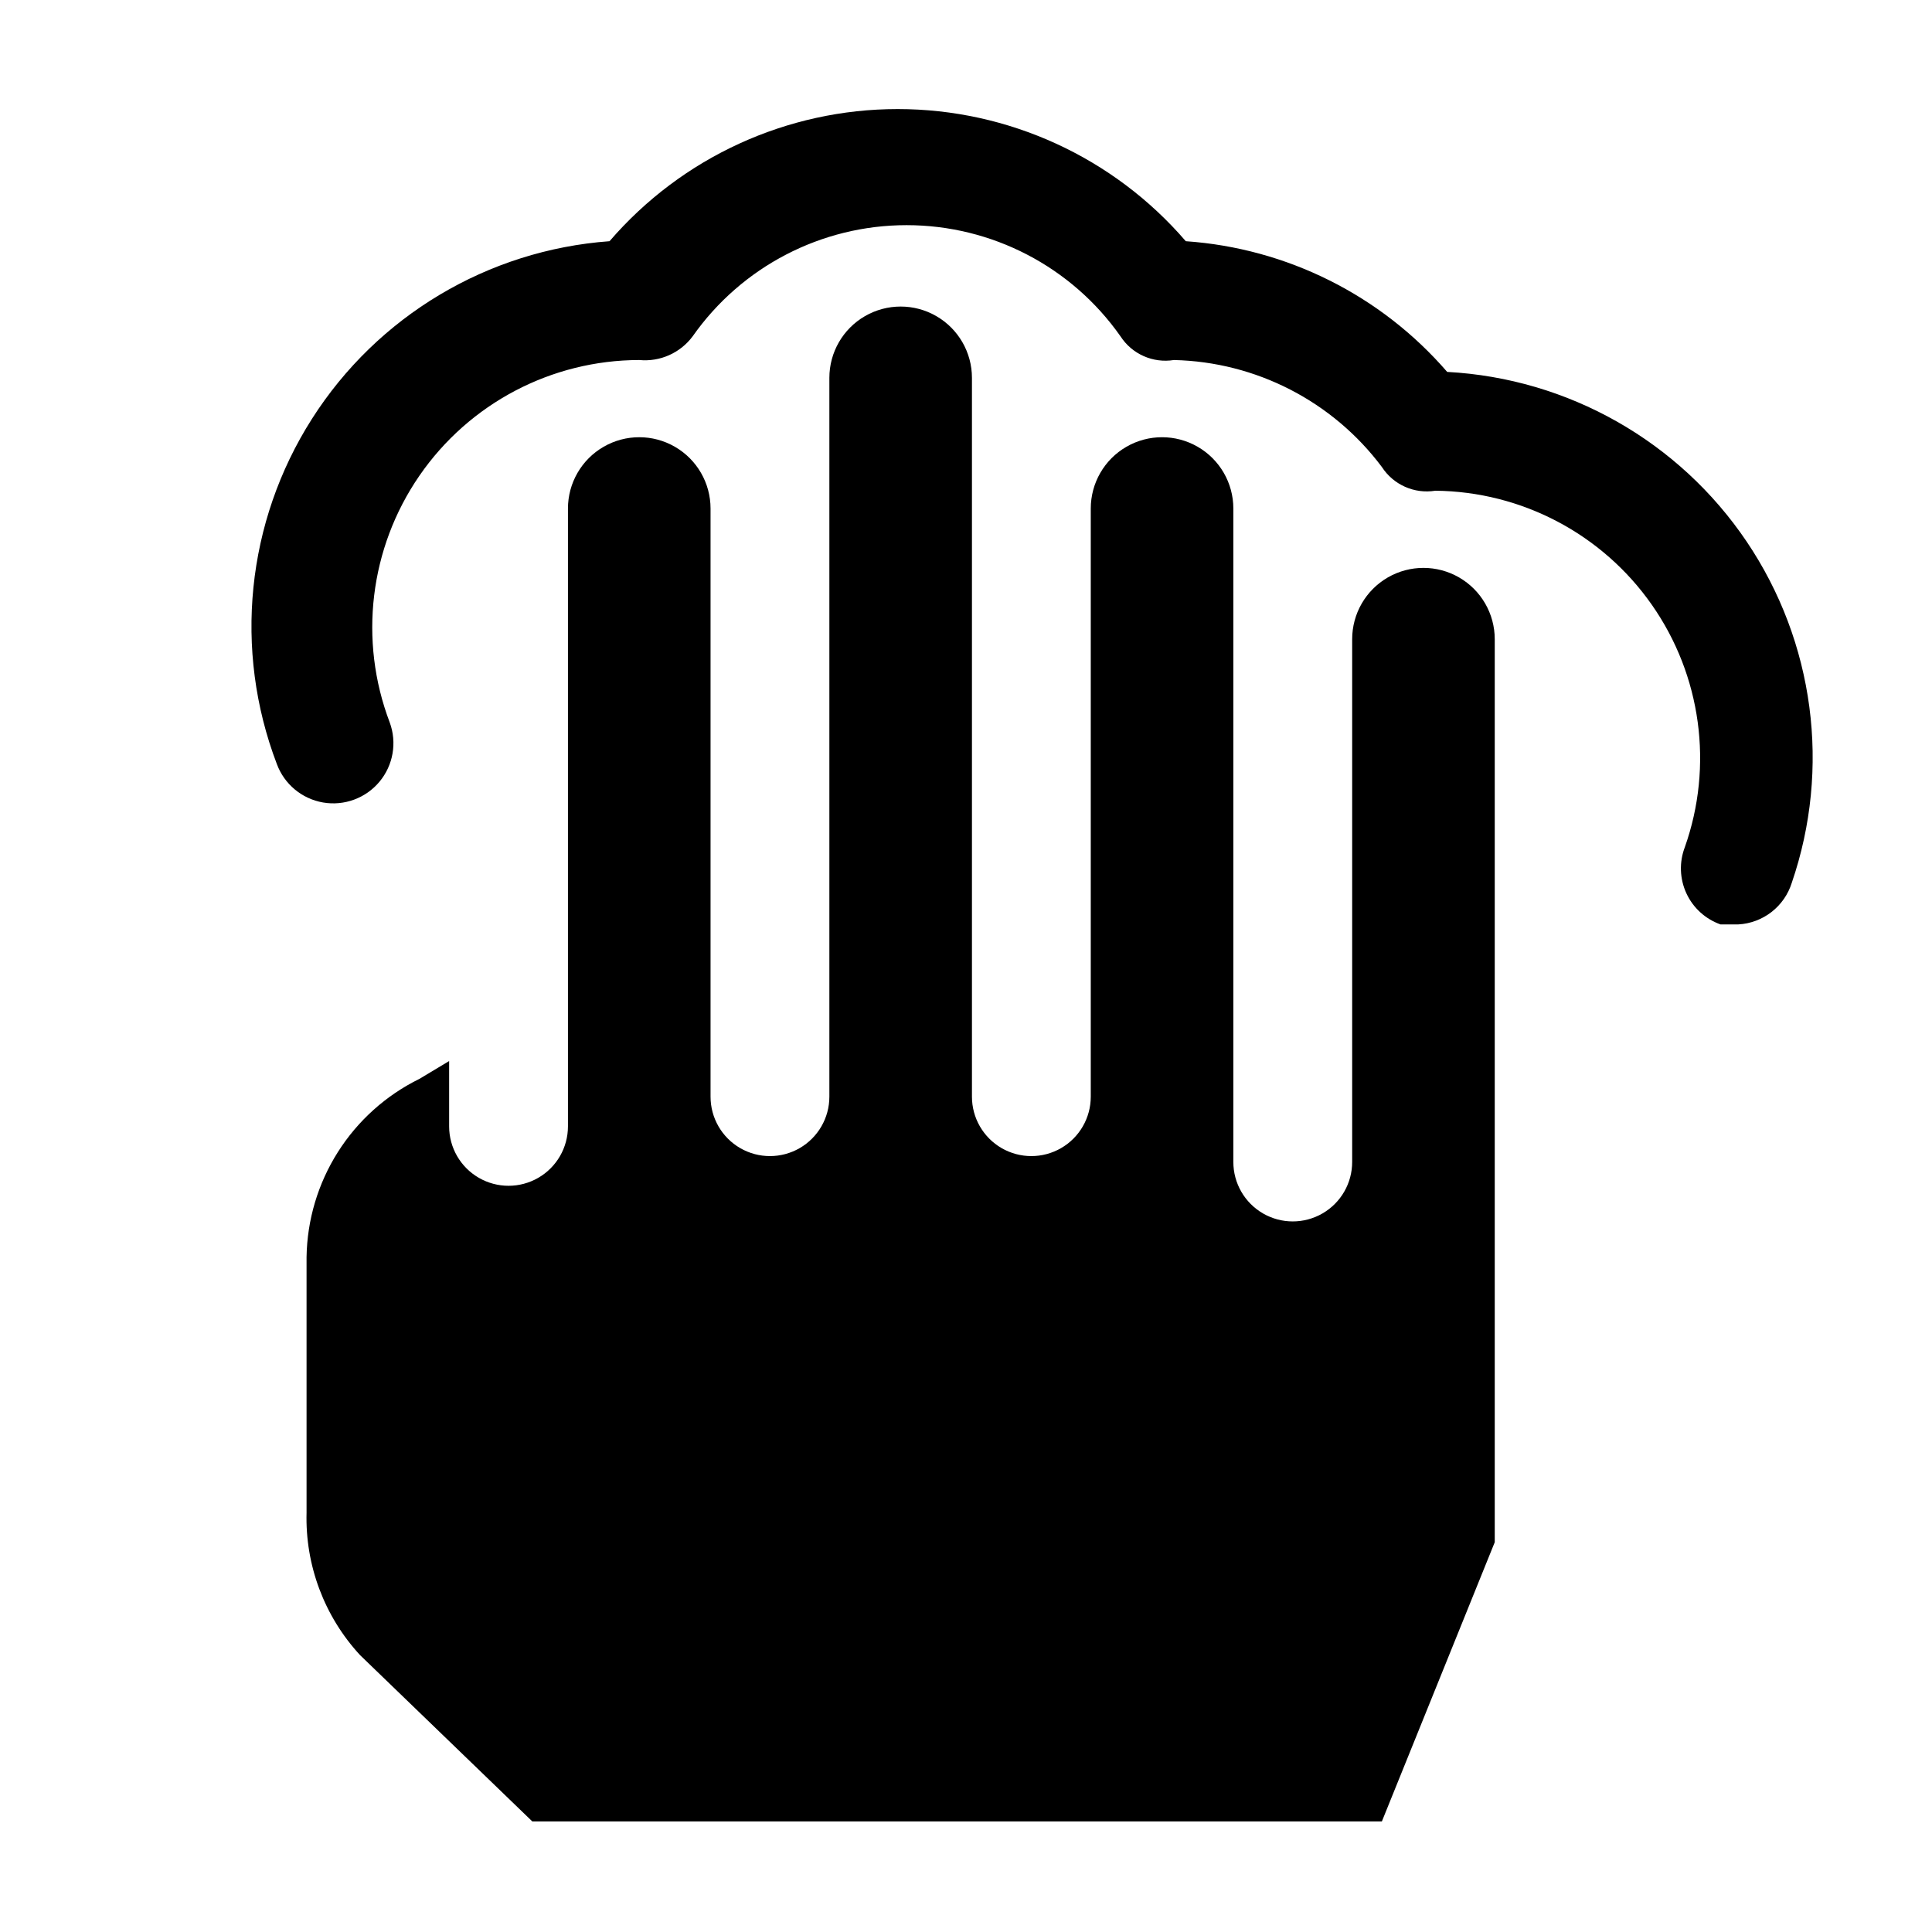
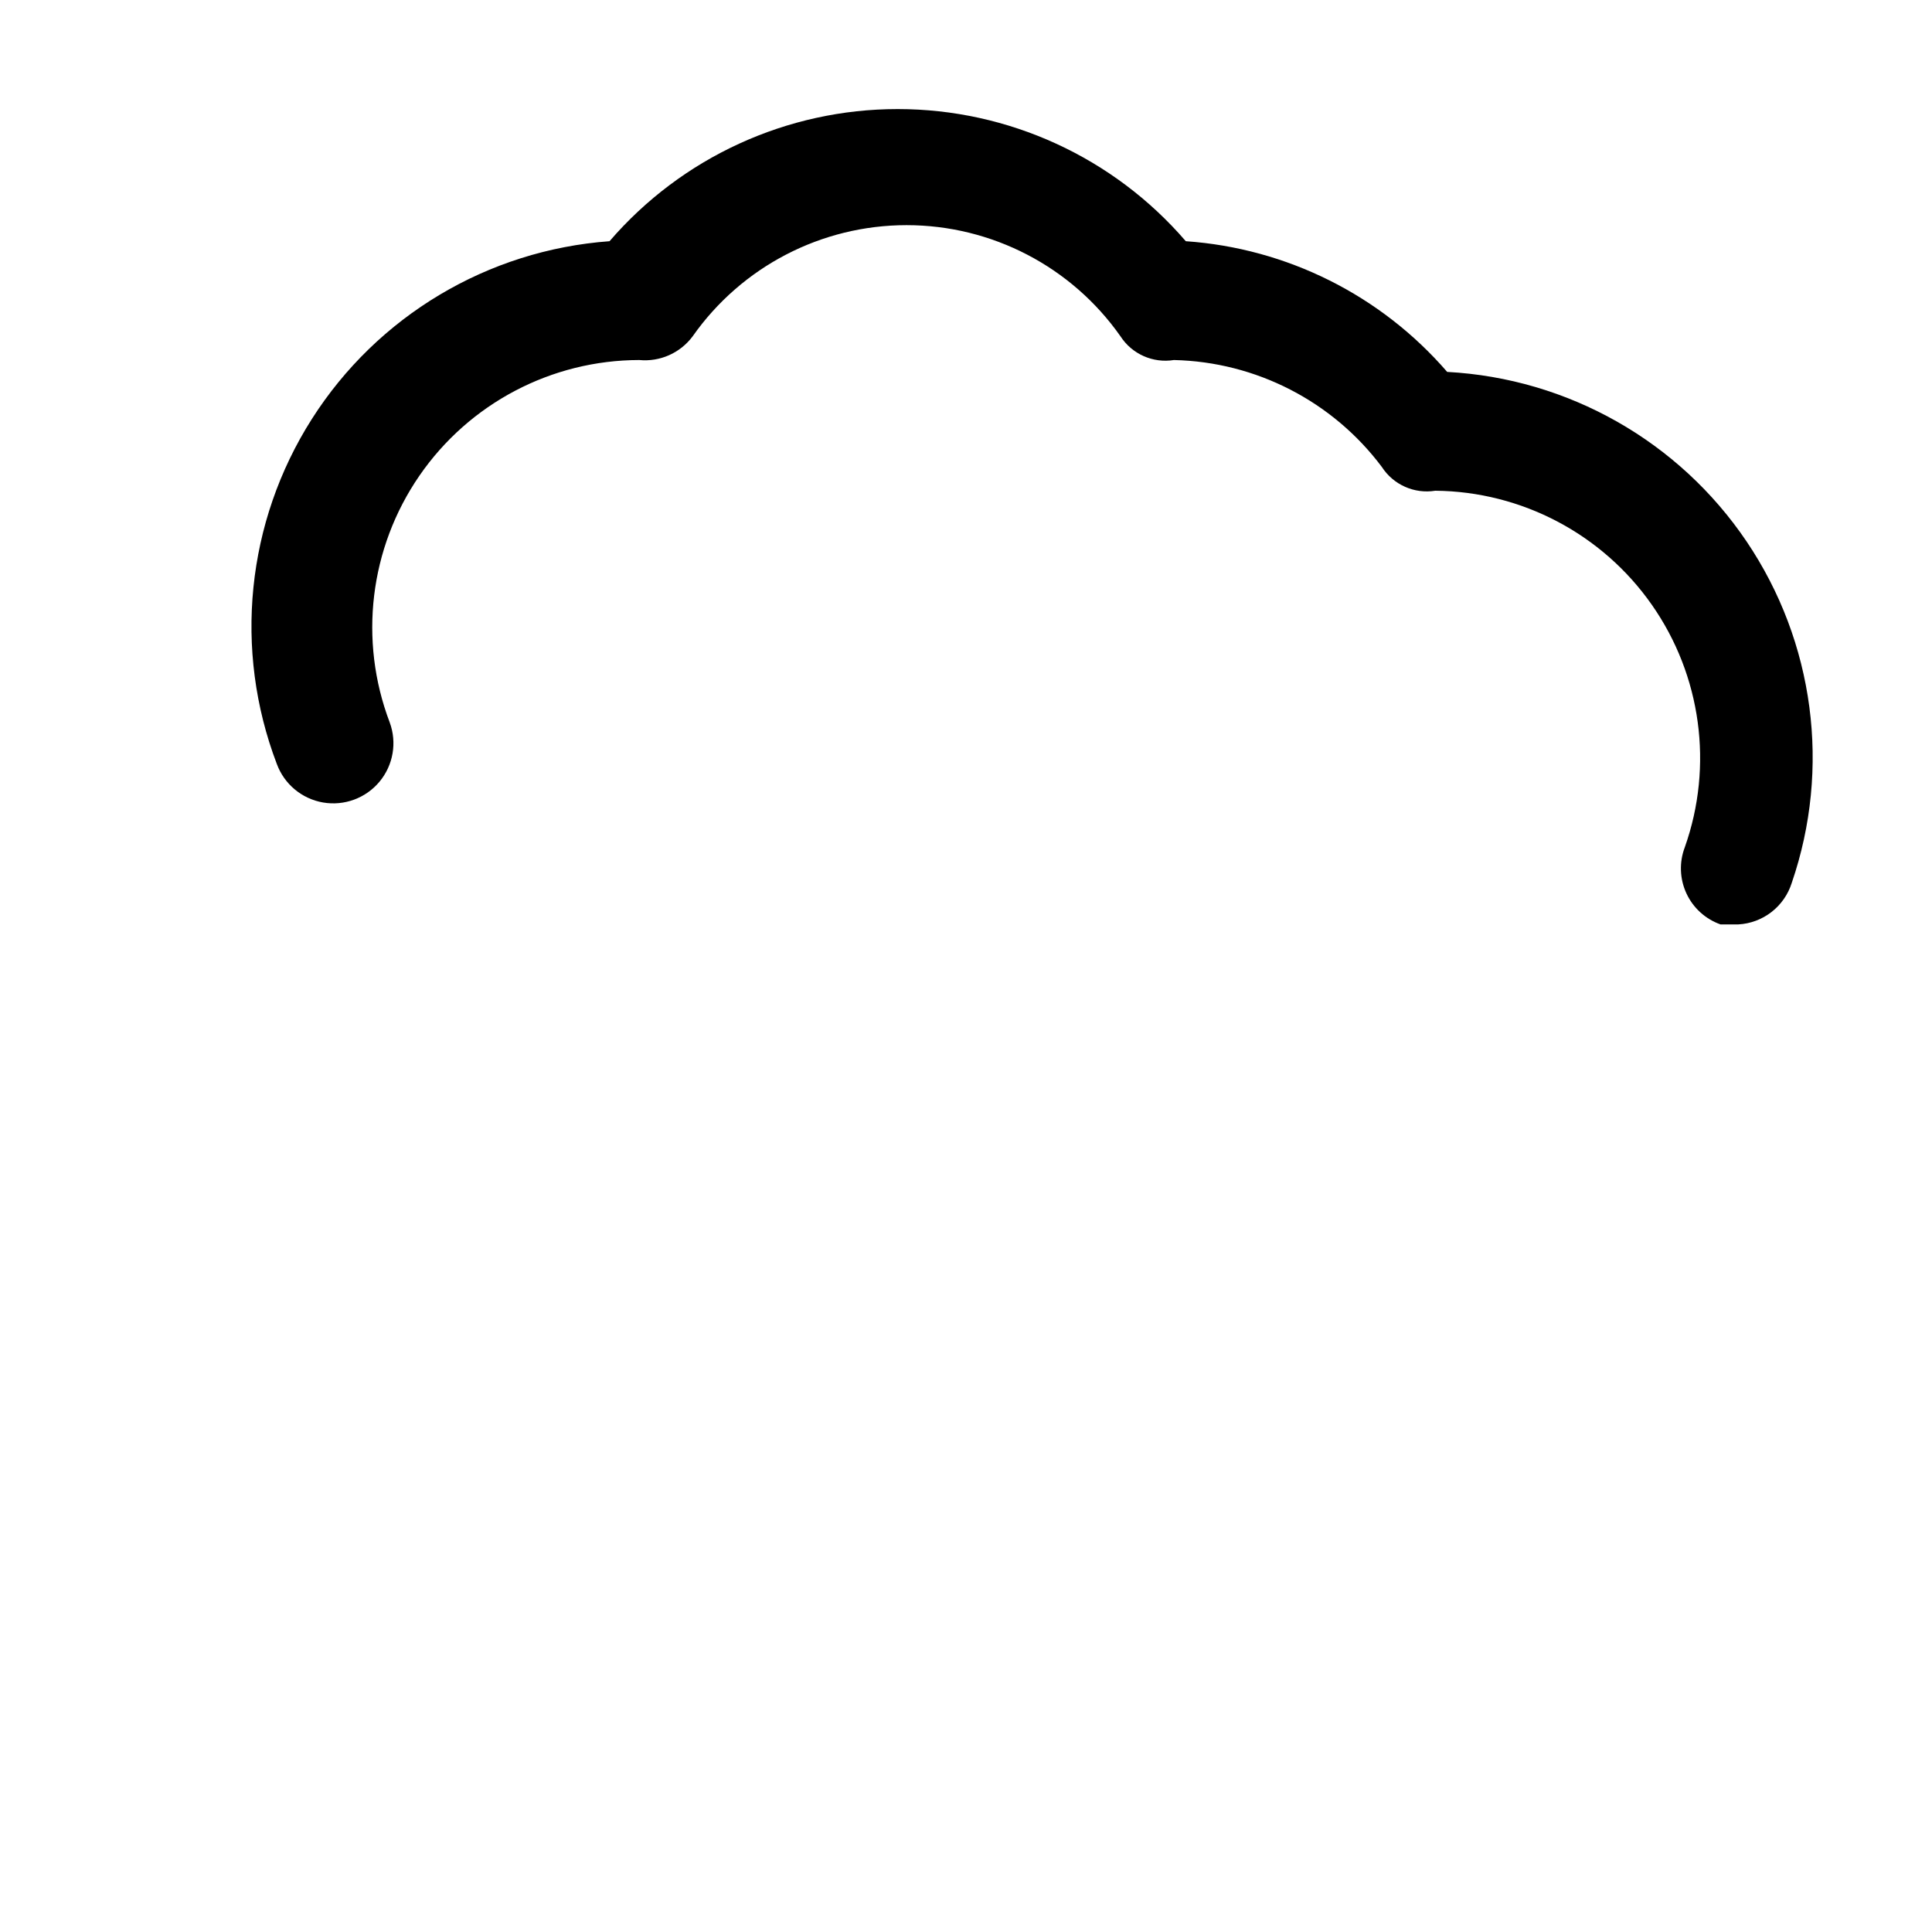
<svg xmlns="http://www.w3.org/2000/svg" fill="#000000" width="800px" height="800px" version="1.1" viewBox="144 144 512 512">
  <g>
-     <path d="m225.24 544.84v-67.699c0.152-9.863 3.023-19.496 8.301-27.832 5.281-8.336 12.758-15.047 21.613-19.398l7.871-4.723v17.32-0.004c0 5.625 3.004 10.82 7.875 13.633 4.871 2.812 10.871 2.812 15.742 0s7.871-8.008 7.871-13.633v-163.74c0-6.75 3.602-12.988 9.449-16.363 5.844-3.375 13.047-3.375 18.891 0 5.848 3.375 9.449 9.613 9.449 16.363v155.87c0 5.625 3 10.82 7.871 13.633s10.871 2.812 15.742 0c4.871-2.812 7.875-8.008 7.875-13.633v-190.5c0-6.75 3.598-12.988 9.445-16.363 5.844-3.375 13.047-3.375 18.891 0 5.848 3.375 9.449 9.613 9.449 16.363v190.5c0 5.625 3 10.82 7.871 13.633 4.871 2.812 10.871 2.812 15.742 0s7.875-8.008 7.875-13.633v-155.87c0-6.75 3.598-12.988 9.445-16.363 5.844-3.375 13.047-3.375 18.891 0 5.848 3.375 9.449 9.613 9.449 16.363v173.18c0 5.625 3 10.824 7.871 13.637s10.871 2.812 15.742 0c4.875-2.812 7.875-8.012 7.875-13.637v-138.55c0-6.75 3.602-12.988 9.445-16.363s13.047-3.375 18.895 0c5.844 3.375 9.445 9.613 9.445 16.363v239.31l-29.914 73.996h-225.14l-45.656-44.082c-9.473-10.266-14.559-23.824-14.172-37.785z" />
    <path d="m527.52 242.56c-17.555-20.312-42.488-32.781-69.273-34.637-19.141-22.234-47.02-35.02-76.355-35.02-29.34 0-57.219 12.785-76.359 35.02-32.27 2.352-61.523 19.828-78.891 47.121-17.371 27.297-20.812 61.199-9.277 91.426 1.969 5.344 6.641 9.23 12.25 10.199 5.613 0.965 11.316-1.137 14.957-5.512 3.644-4.375 4.676-10.363 2.707-15.707-8.277-21.758-5.336-46.195 7.863-65.371 13.203-19.172 34.98-30.637 58.262-30.668 5.5 0.531 10.879-1.859 14.168-6.297 12.973-18.461 34.121-29.445 56.68-29.445 22.562 0 43.707 10.984 56.68 29.445 3.055 4.727 8.613 7.195 14.168 6.297 21.746 0.488 42.062 10.934 55.105 28.34 3.055 4.727 8.613 7.195 14.168 6.297 22.883 0.215 44.25 11.469 57.371 30.215 13.125 18.746 16.383 42.676 8.754 64.25-1.516 3.961-1.367 8.371 0.41 12.223 1.777 3.856 5.039 6.824 9.039 8.242h4.723c3.203-0.172 6.277-1.324 8.809-3.293s4.402-4.664 5.359-7.727c10.414-30.352 5.988-63.828-11.953-90.43-17.941-26.602-47.32-43.25-79.363-44.969z" />
  </g>
</svg>